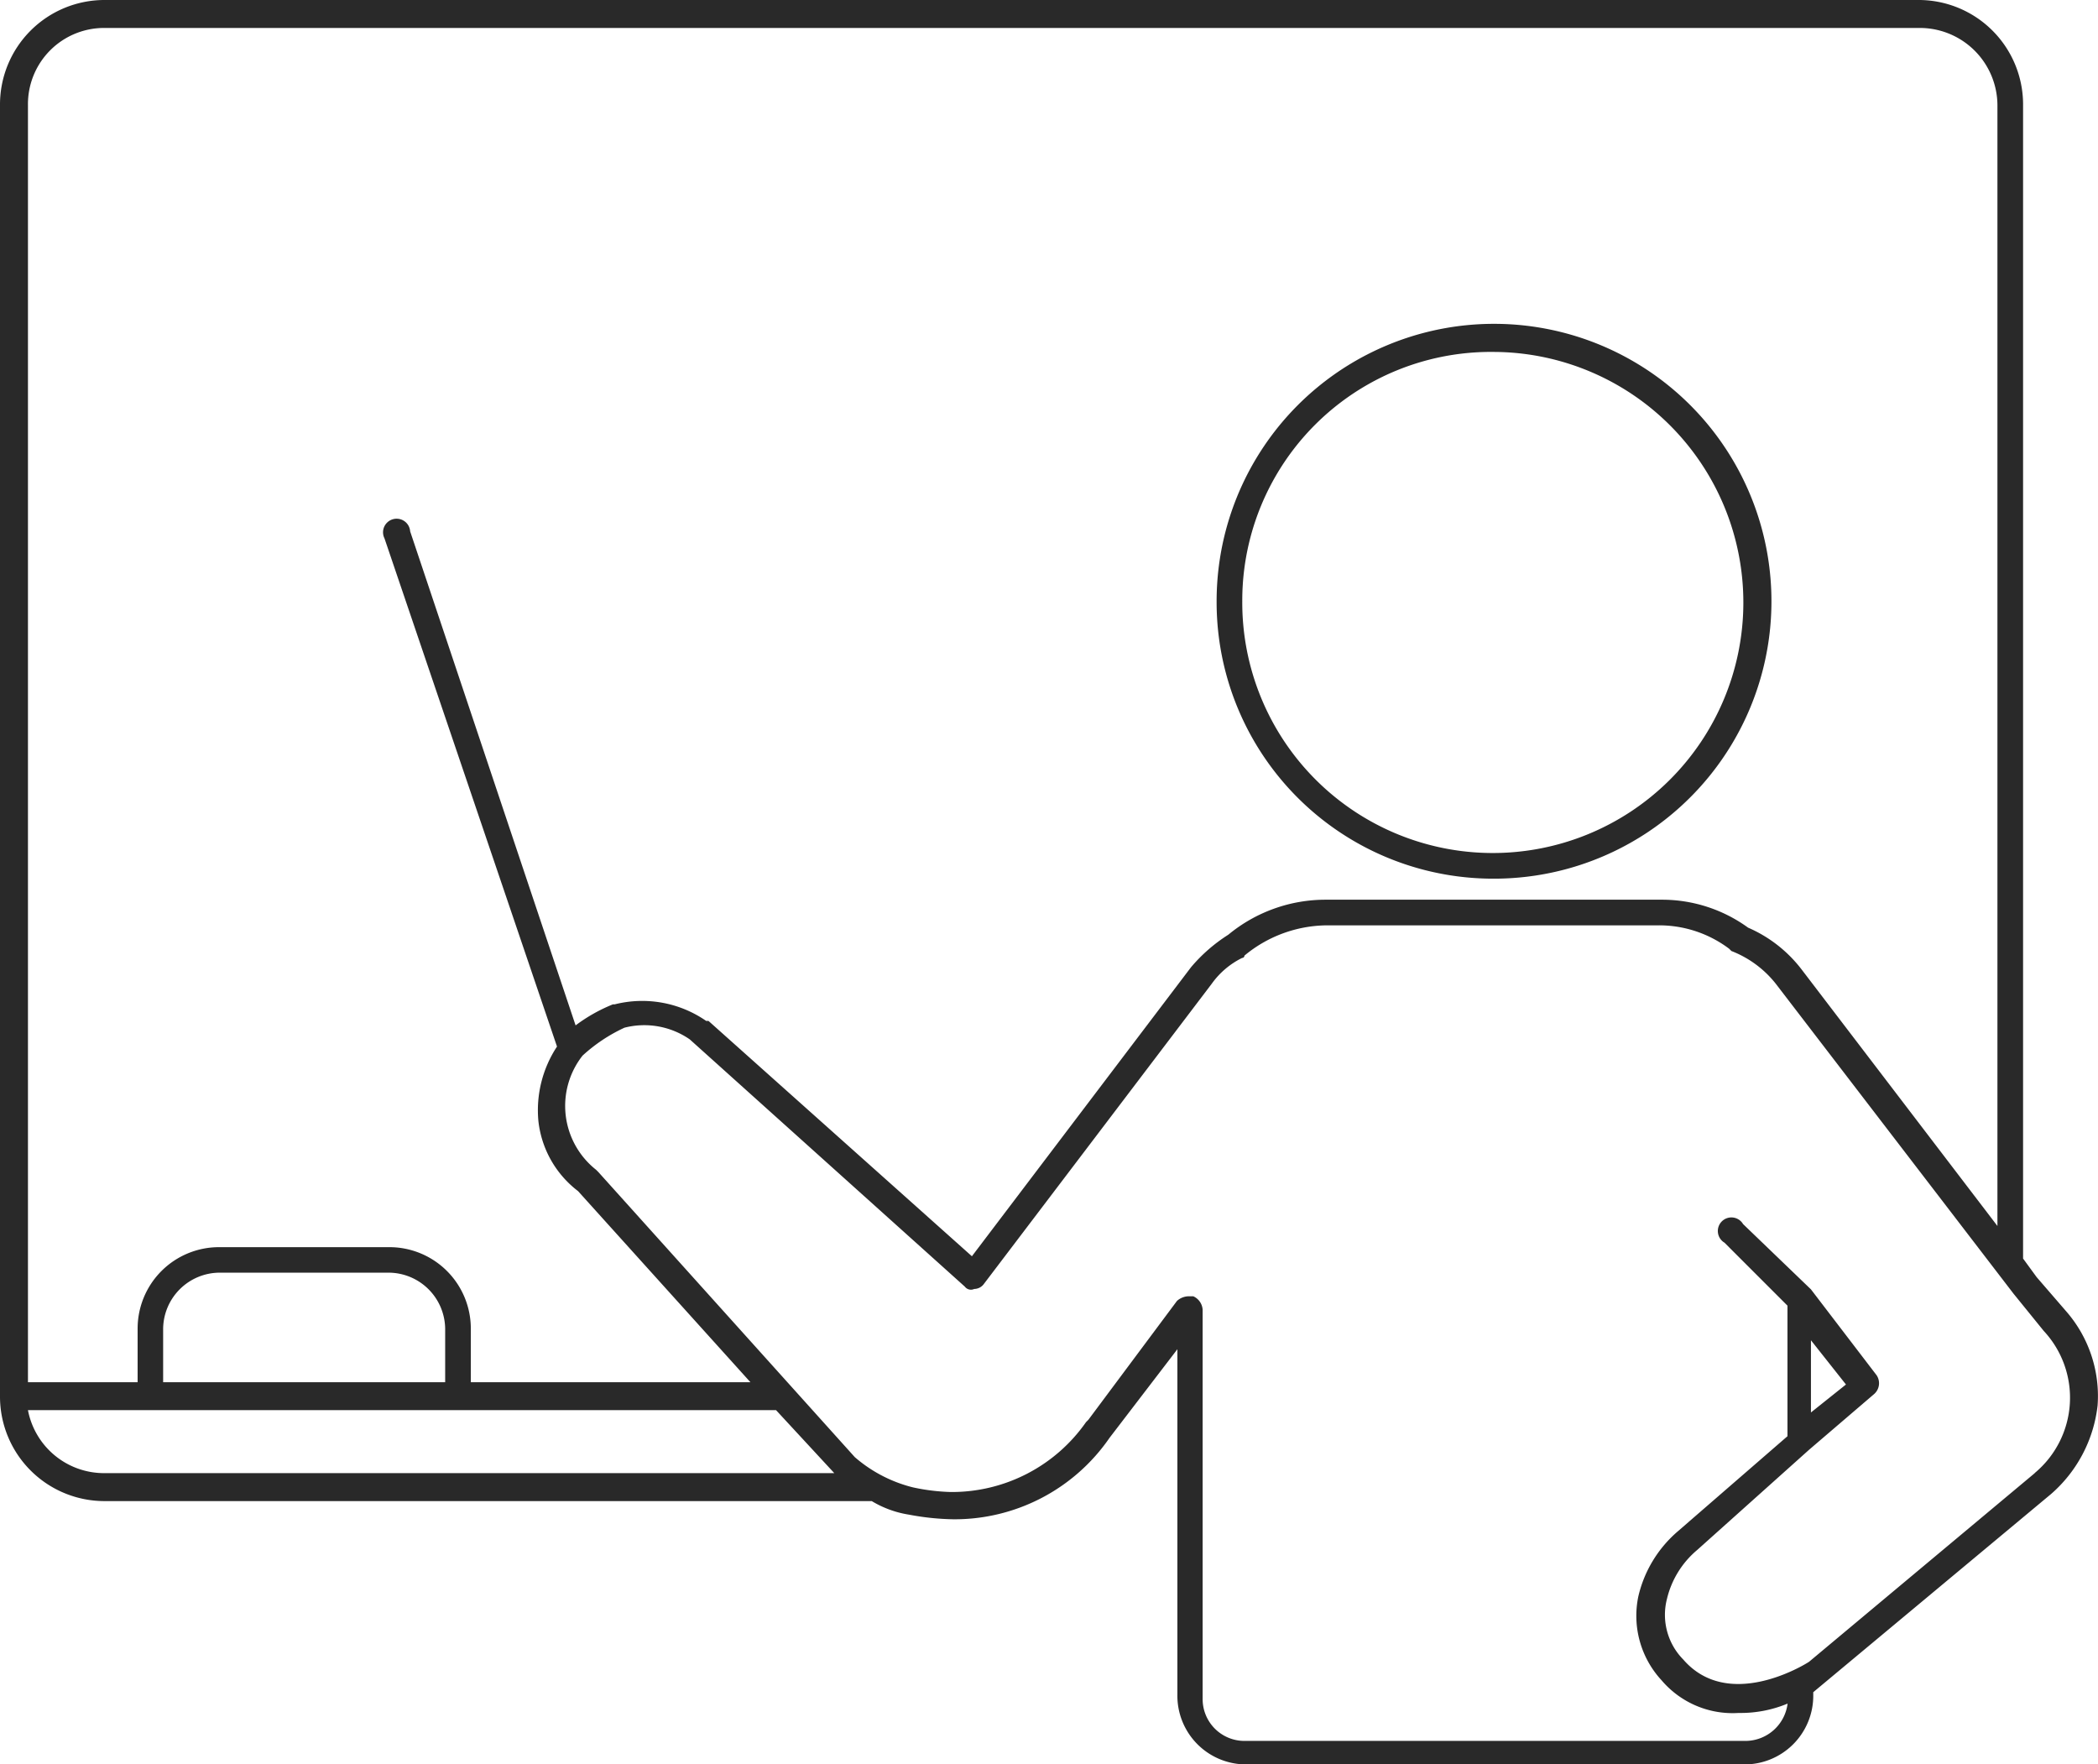
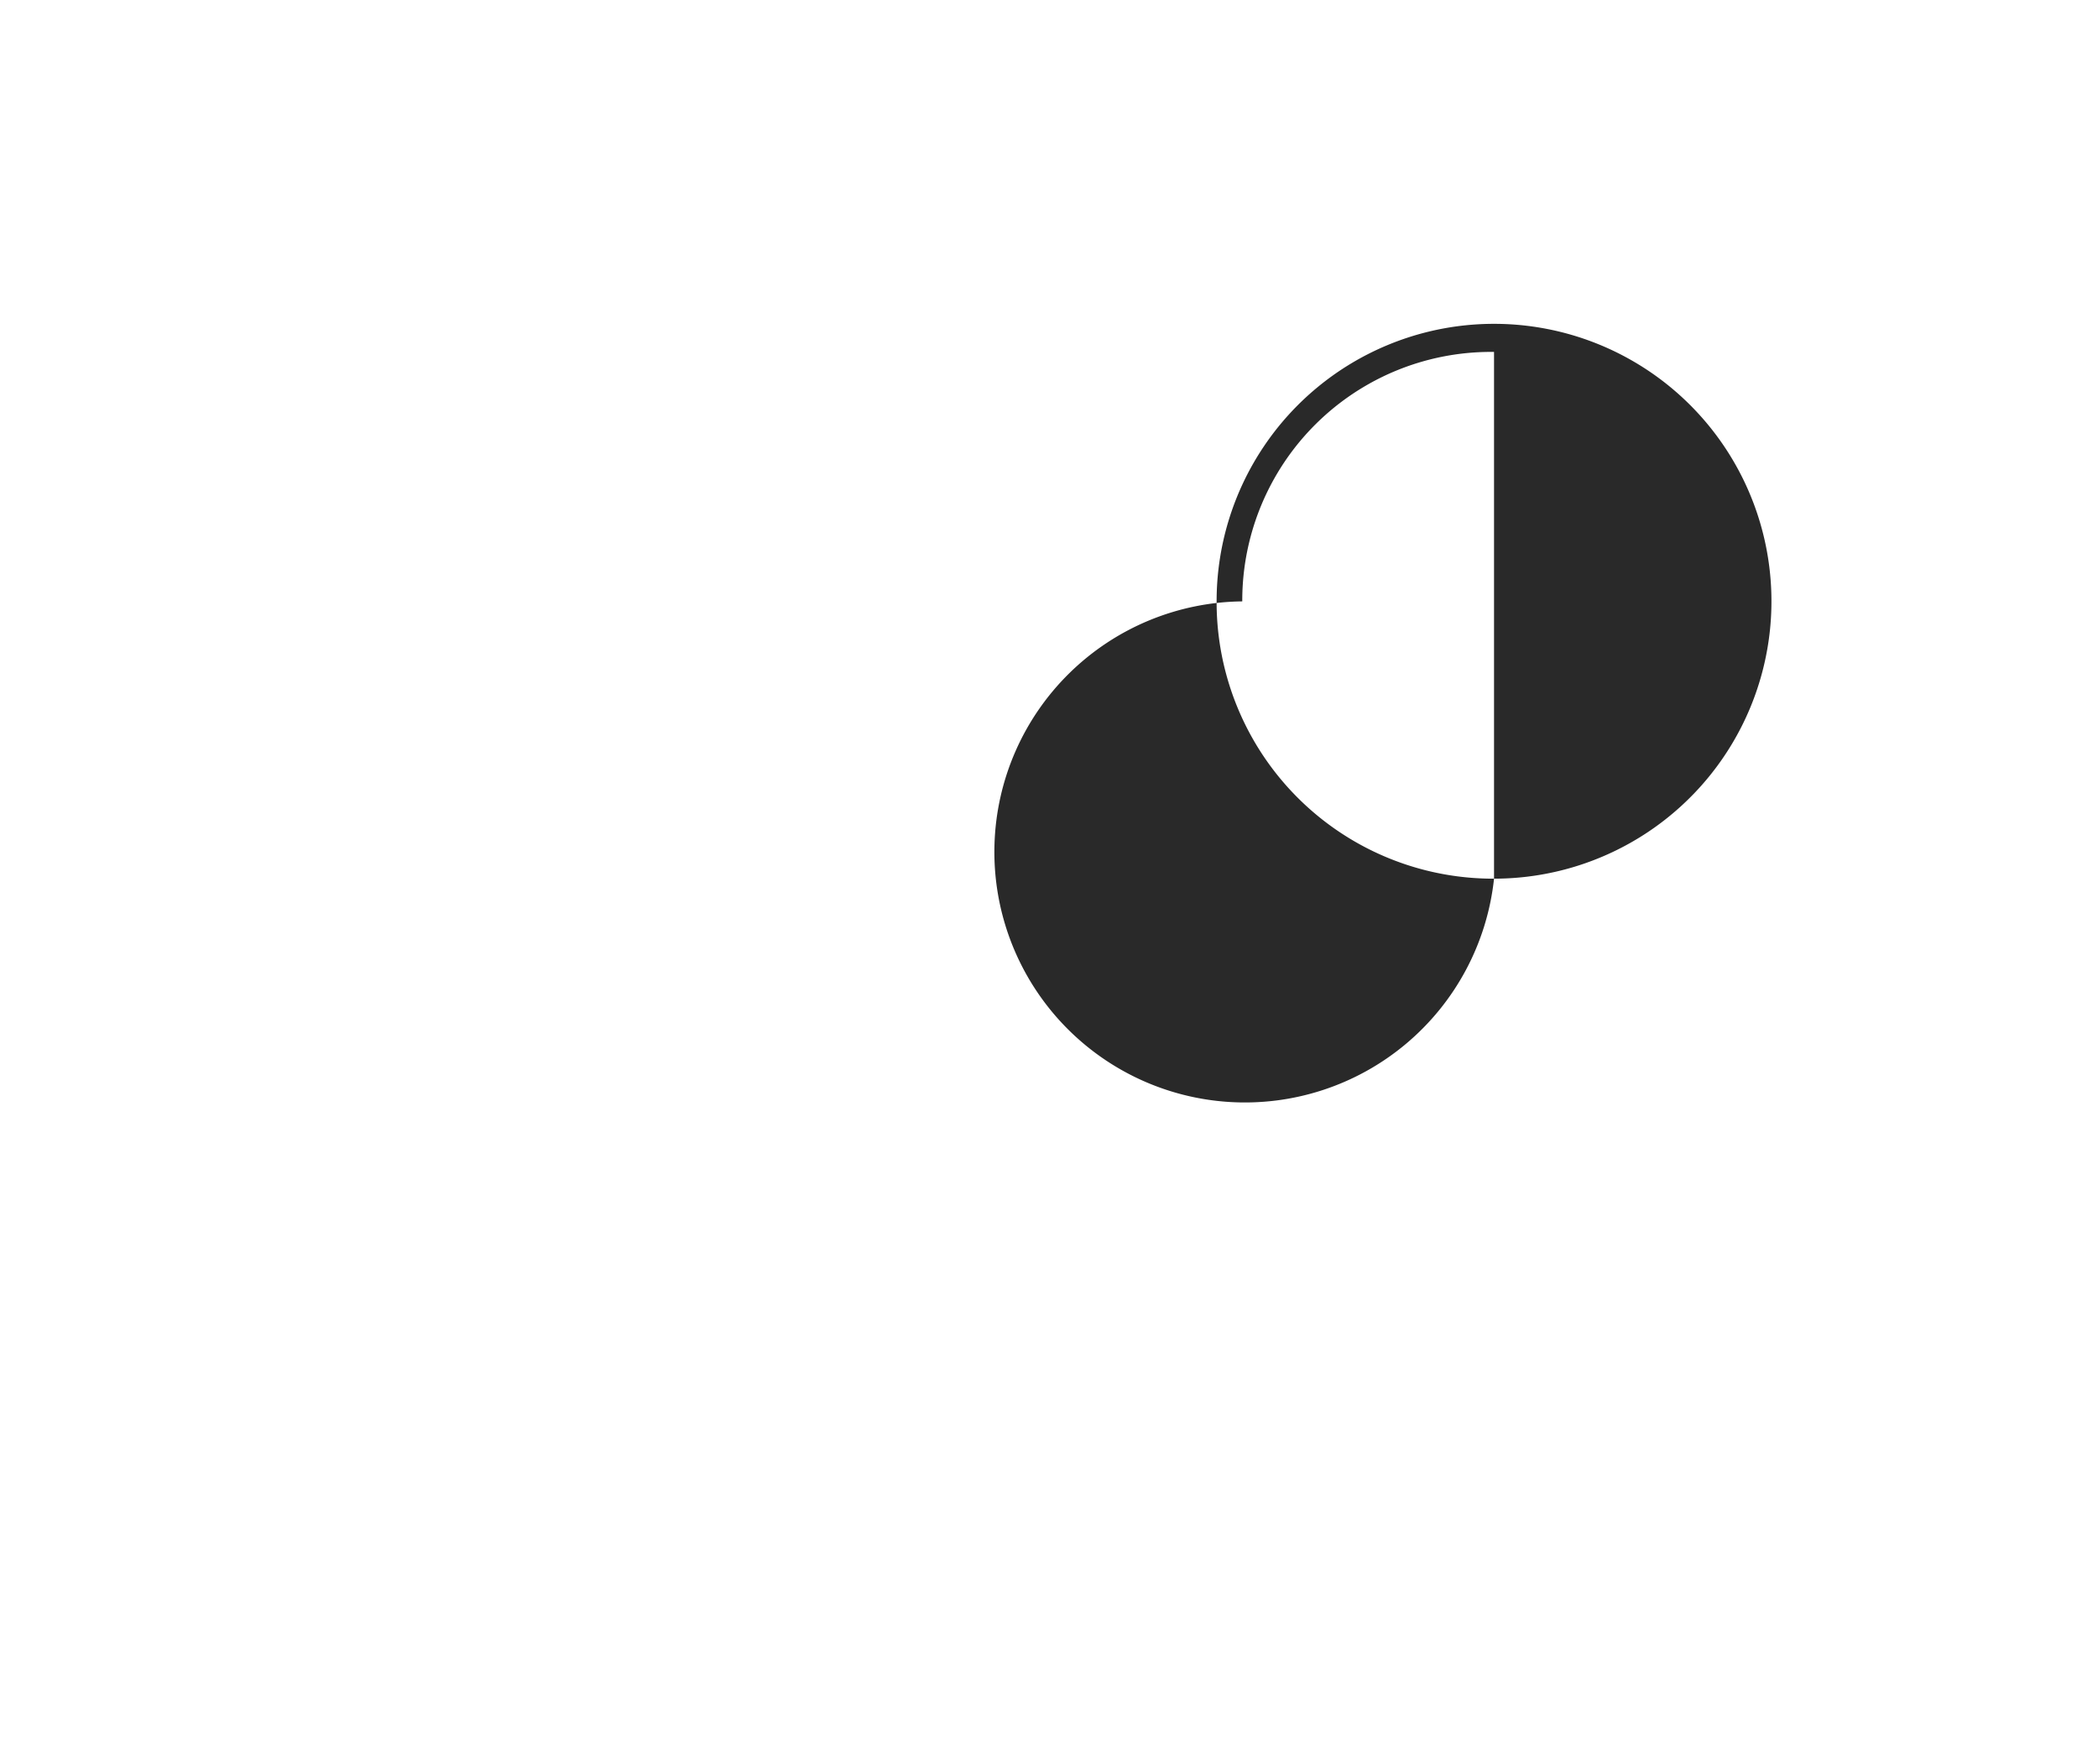
<svg xmlns="http://www.w3.org/2000/svg" id="Livello_1" data-name="Livello 1" viewBox="0 0 154.58 130">
  <defs>
    <style>.cls-1{fill:#292929;}</style>
  </defs>
  <title>ico-workingatfluidotech-02</title>
-   <path class="cls-1" d="M102.79,69.74A20.44,20.44,0,1,0,82.35,49.31,20.38,20.38,0,0,0,102.79,69.74Zm0-38.81A18.46,18.46,0,1,1,84.24,49.31,18.32,18.32,0,0,1,102.79,30.93Z" transform="translate(7.29 -5)" />
-   <path class="cls-1" d="M145,101.68l-2.23-2.58-1-1.37v-85A7.7,7.7,0,0,0,134,5H0.44a7.7,7.7,0,0,0-7.73,7.73v95.14a7.7,7.7,0,0,0,7.73,7.73h56.5a7.59,7.59,0,0,0,2.75,1,19,19,0,0,0,3.26.34,13.86,13.86,0,0,0,11.51-6h0l5-6.53v25.42A5.06,5.06,0,0,0,84.58,135h36.58a5.06,5.06,0,0,0,5.15-5.15v-0.17l17.52-14.6a10.15,10.15,0,0,0,3.43-6.53A9.49,9.49,0,0,0,145,101.68ZM0.44,7.06H134.21a5.72,5.72,0,0,1,5.67,5.67v82.6L125.46,76.44a9.93,9.93,0,0,0-3.95-3.09,10.79,10.79,0,0,0-6.35-2.06H90.42a11.25,11.25,0,0,0-7.21,2.58,12,12,0,0,0-2.75,2.4L64.32,97.56,44.91,80.22H44.74A8.28,8.28,0,0,0,38,79H37.87a12.08,12.08,0,0,0-2.75,1.55L22.93,44.15a1,1,0,1,0-1.89.52L33.75,82.11a8.52,8.52,0,0,0-1.37,5.5,7.52,7.52,0,0,0,2.92,5.15L48,106.84H27.4v-3.95a6,6,0,0,0-6-6H8.85a6,6,0,0,0-6,6v3.95H-5.23V12.73A5.61,5.61,0,0,1,.44,7.06Zm24.9,99.78H4.73v-3.95a4.18,4.18,0,0,1,4.12-4.12H21.39a4.18,4.18,0,0,1,4.12,4.12v3.95H25.34ZM-5.23,108.9H49.89l4.29,4.64H0.44A5.71,5.71,0,0,1-5.23,108.9Zm147.86,4.64L126,127.44c-0.52.34-6,3.61-9.27-.17a4.69,4.69,0,0,1-1.2-4.46,6.75,6.75,0,0,1,2.23-3.61l8.24-7.38,4.81-4.12a1.06,1.06,0,0,0,.17-1.37L126.14,100h0l-5-4.81a1,1,0,1,0-1.37,1.37l4.64,4.64v9.62l-8.07,7a9,9,0,0,0-2.92,4.81,7,7,0,0,0,1.72,6.18,6.87,6.87,0,0,0,5.67,2.4,9,9,0,0,0,3.61-.69,3.14,3.14,0,0,1-3.09,2.75H84.41a3.08,3.08,0,0,1-3.09-3.09V101.51a1.16,1.16,0,0,0-.69-1H80.29a1.31,1.31,0,0,0-.86.34l-6.53,8.76-0.17.17a12.06,12.06,0,0,1-10,5.15,15,15,0,0,1-2.75-.34,10.35,10.35,0,0,1-4.29-2.23l-18.89-21-0.17-.17a6,6,0,0,1-1-8.41h0a12,12,0,0,1,3.09-2.06,5.89,5.89,0,0,1,4.81.86L63.8,99.8a0.56,0.56,0,0,0,.69.17,0.89,0.89,0,0,0,.69-0.34L82,77.47a6,6,0,0,1,2.23-1.89,0.17,0.17,0,0,0,.17-0.17,9.61,9.61,0,0,1,6-2.23h24.39a8.58,8.58,0,0,1,5.32,1.72l0.17,0.17a7.73,7.73,0,0,1,3.26,2.4l17.52,22.84,2.23,2.75A7.22,7.22,0,0,1,142.63,113.53Zm-16.49-4.47v-5.32l2.58,3.26Z" transform="translate(7.29 -5)" />
+   <path class="cls-1" d="M102.79,69.74A20.44,20.44,0,1,0,82.35,49.31,20.38,20.38,0,0,0,102.79,69.74ZA18.46,18.46,0,1,1,84.24,49.31,18.32,18.32,0,0,1,102.79,30.93Z" transform="translate(7.29 -5)" />
</svg>